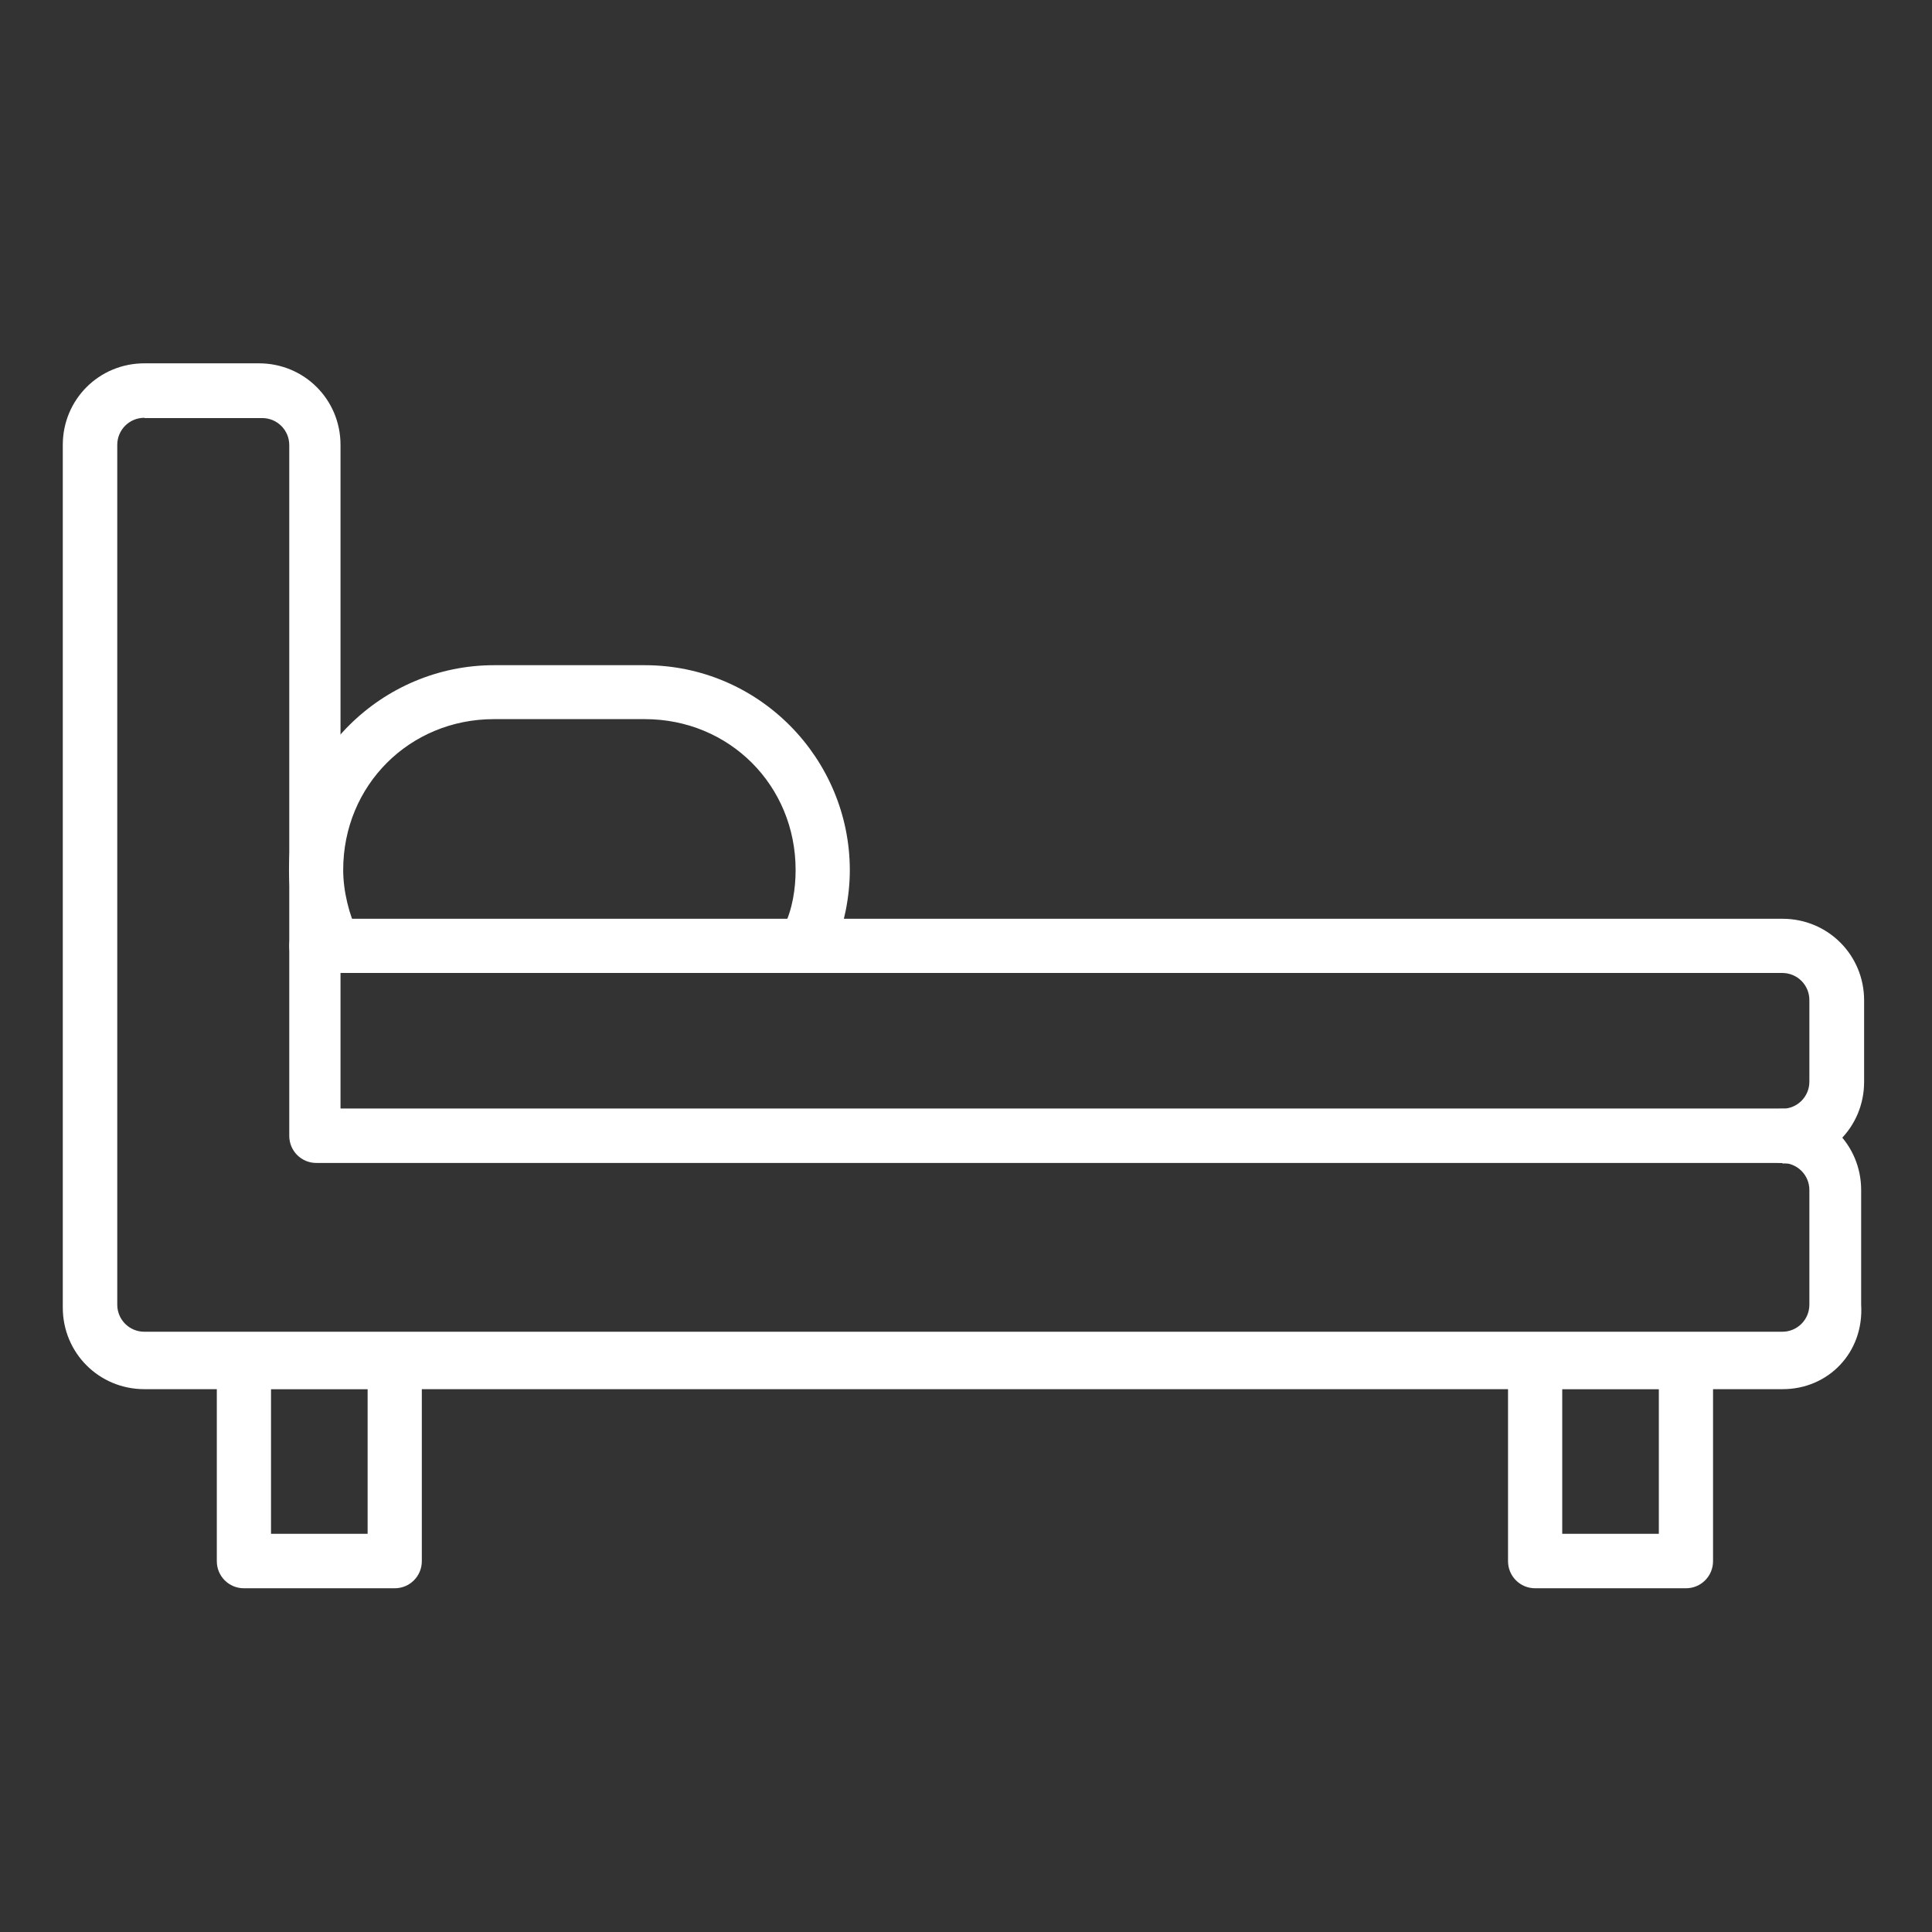
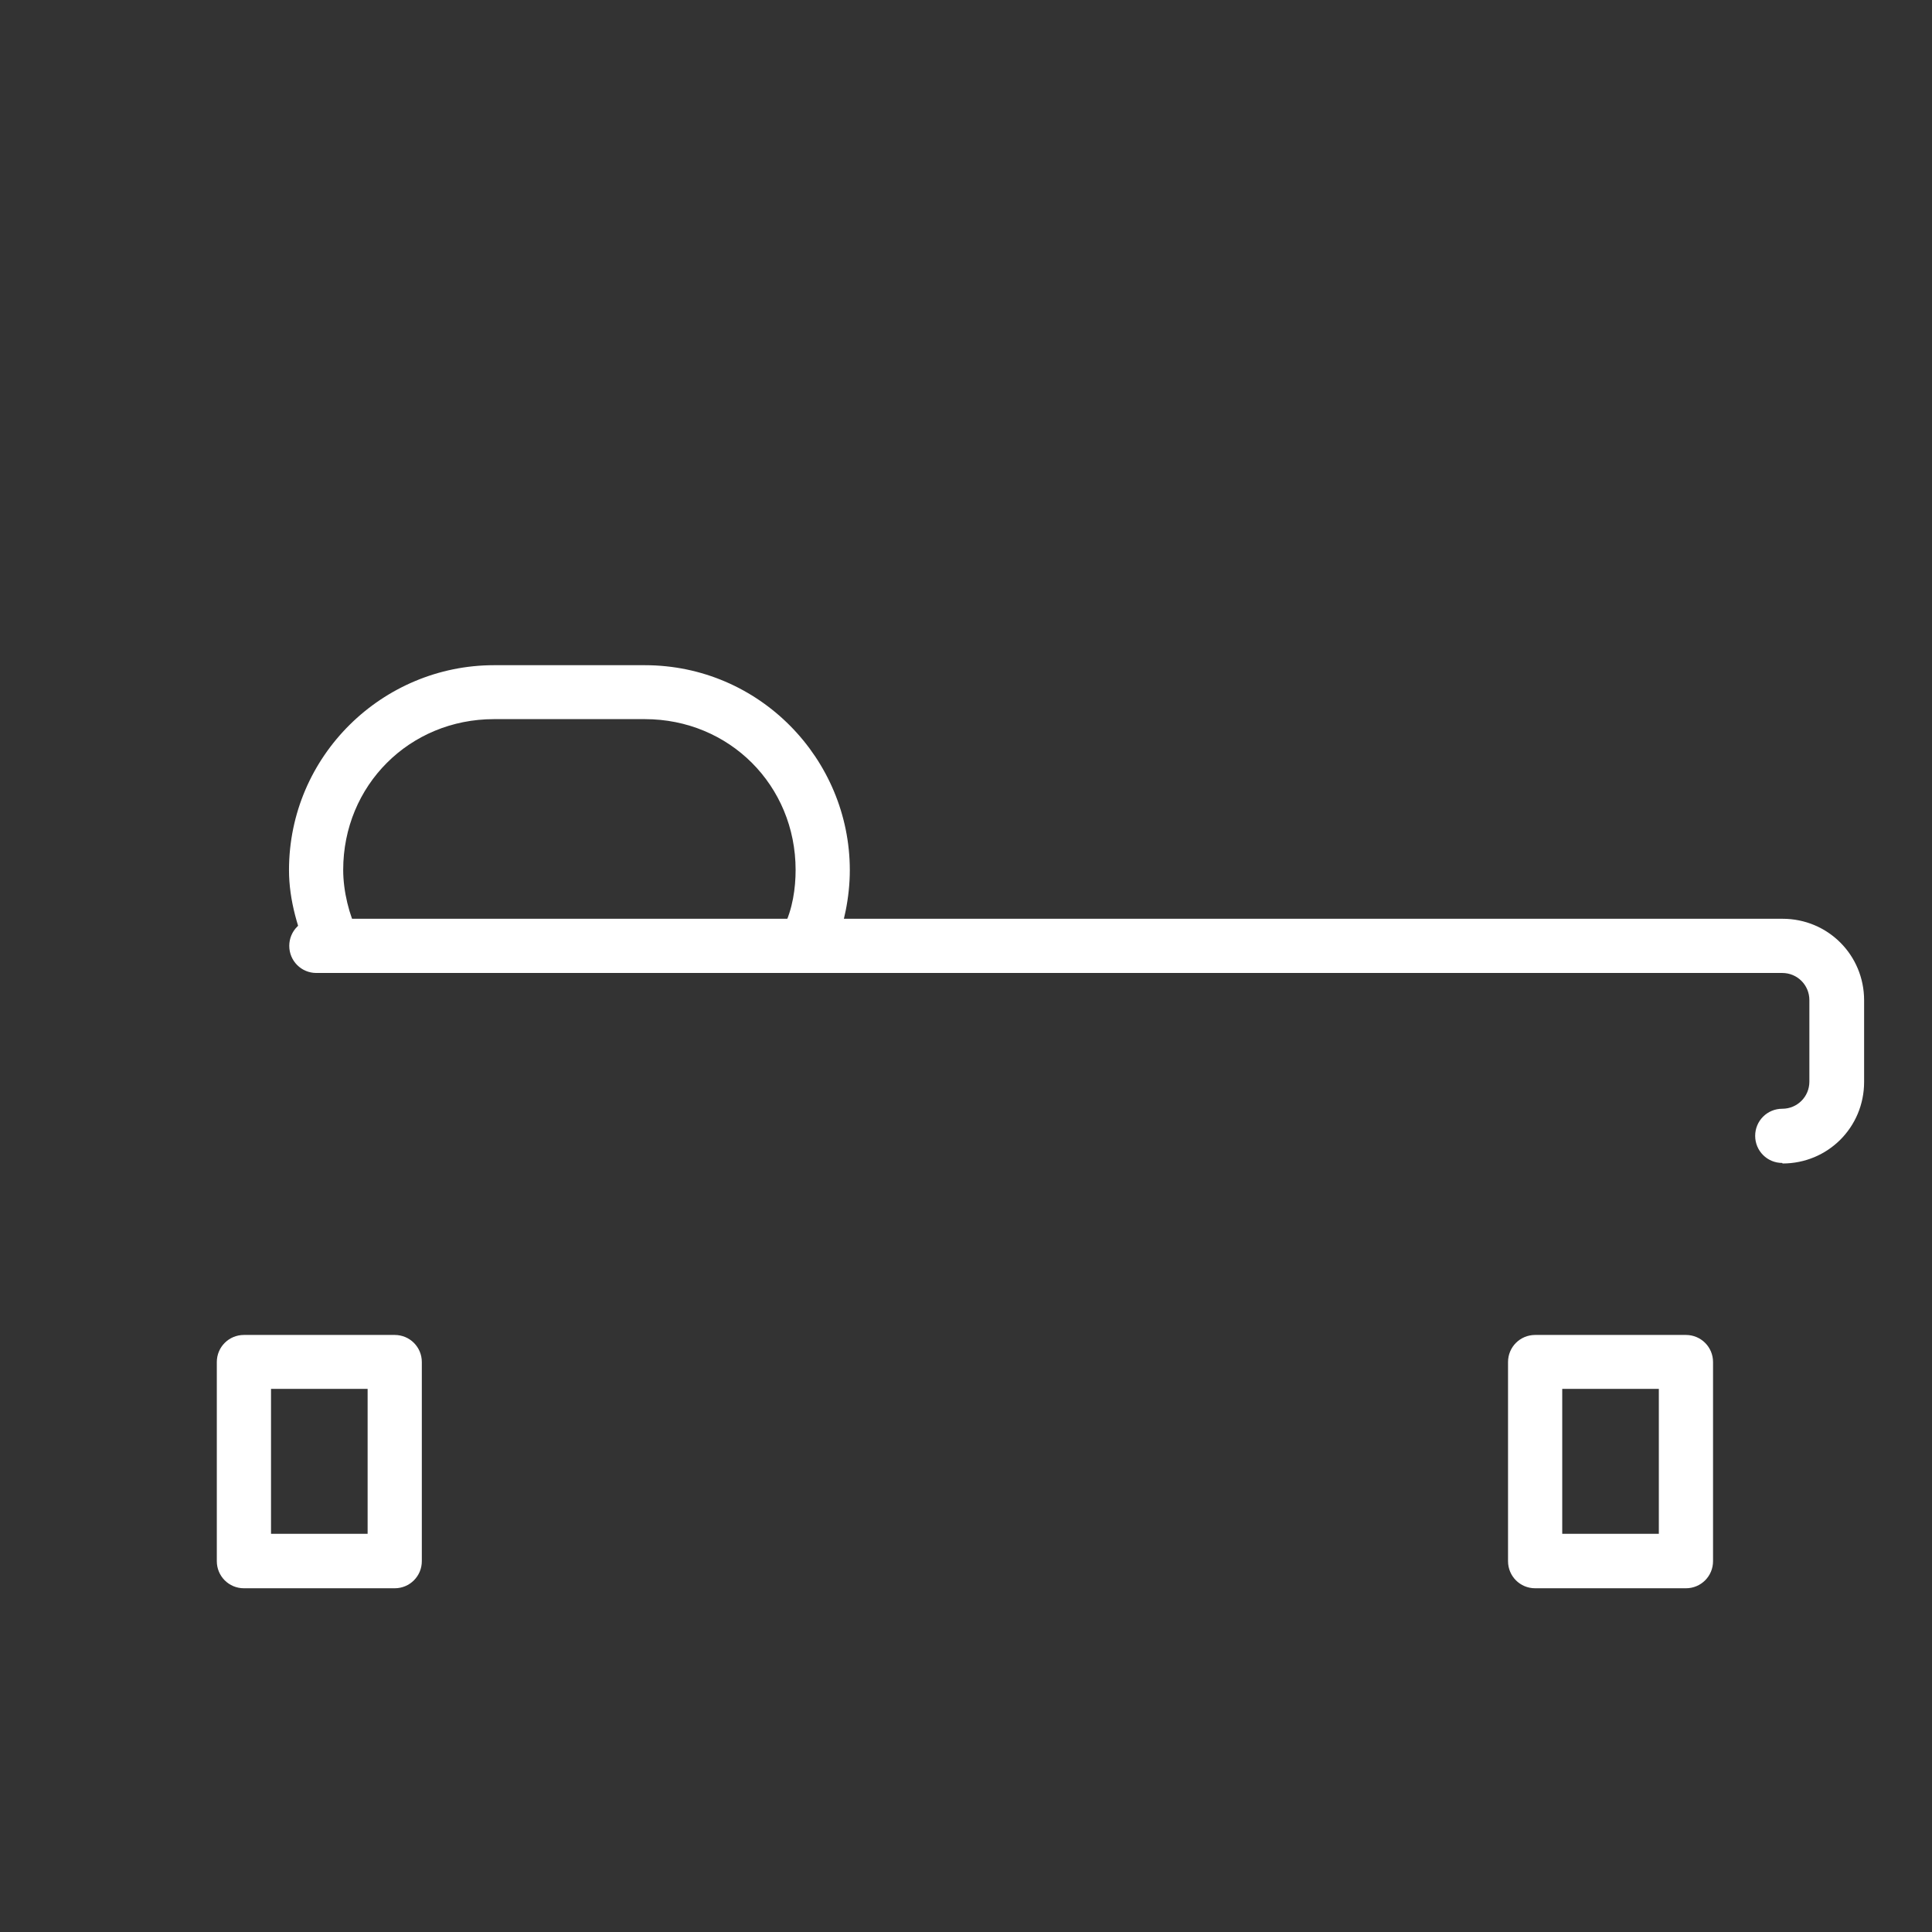
<svg xmlns="http://www.w3.org/2000/svg" id="Layer_1" width="1in" height="1in" viewBox="0 0 72 72">
  <rect x="0" y="0" width="72" height="72" fill="#333333" stroke="none" />
  <defs>
    <style>.cls-1{fill:#fff;stroke-width:0px;}</style>
  </defs>
-   <path class="cls-1" d="M66.42,51.77H5.38c-1.69,0-3.04-1.35-3.04-3.04V16.58c0-1.69,1.35-3.04,3.04-3.04h4.27c1.69,0,3.04,1.35,3.04,3.04v24.73h53.63c1.69,0,3.04,1.35,3.04,3.04v4.27c.11,1.8-1.24,3.15-2.92,3.15ZM5.38,15.57c-.56,0-1.01.45-1.01,1.01v32.04c0,.56.45,1.01,1.01,1.01h61.04c.56,0,1.01-.45,1.01-1.01v-4.27c0-.56-.45-1.01-1.01-1.01H11.79c-.56,0-1.01-.45-1.01-1.01v-25.74c0-.56-.45-1.01-1.01-1.01h-4.38Z" />
  <path class="cls-1" d="M66.42,43.34c-.56,0-1.01-.45-1.01-1.01s.45-1.01,1.01-1.01,1.01-.45,1.01-1.01v-3.04c0-.56-.45-1.01-1.01-1.01H11.79c-.56,0-1.01-.45-1.01-1.01s.45-1.01,1.01-1.01h54.64c1.69,0,3.04,1.35,3.04,3.04v3.04c0,1.69-1.35,3.04-3.04,3.04Z" />
  <path class="cls-1" d="M12.46,36.25c-.34,0-.79-.22-.9-.56-.45-1.01-.79-2.14-.79-3.26,0-4.27,3.49-7.64,7.64-7.64h5.62c4.27,0,7.64,3.49,7.64,7.64,0,1.01-.22,2.02-.56,2.92-.22.56-.79.79-1.35.56s-.79-.79-.56-1.35c.34-.67.45-1.46.45-2.14,0-3.15-2.47-5.62-5.62-5.62h-5.62c-3.15,0-5.62,2.47-5.62,5.62,0,.79.22,1.69.56,2.36.22.56,0,1.12-.45,1.35-.22.11-.34.11-.45.11Z" />
  <path class="cls-1" d="M14.71,59.19h-5.62c-.56,0-1.01-.45-1.01-1.01v-7.42c0-.56.45-1.01,1.01-1.01h5.62c.56,0,1.01.45,1.01,1.01v7.42c0,.56-.45,1.01-1.01,1.01ZM10.1,57.16h3.6v-5.4h-3.6v5.4Z" />
  <path class="cls-1" d="M62.83,59.19h-5.62c-.56,0-1.01-.45-1.01-1.01v-7.42c0-.56.45-1.01,1.01-1.01h5.62c.56,0,1.01.45,1.01,1.01v7.42c0,.56-.45,1.01-1.01,1.01ZM58.22,57.16h3.6v-5.4h-3.6v5.4Z" />
</svg>